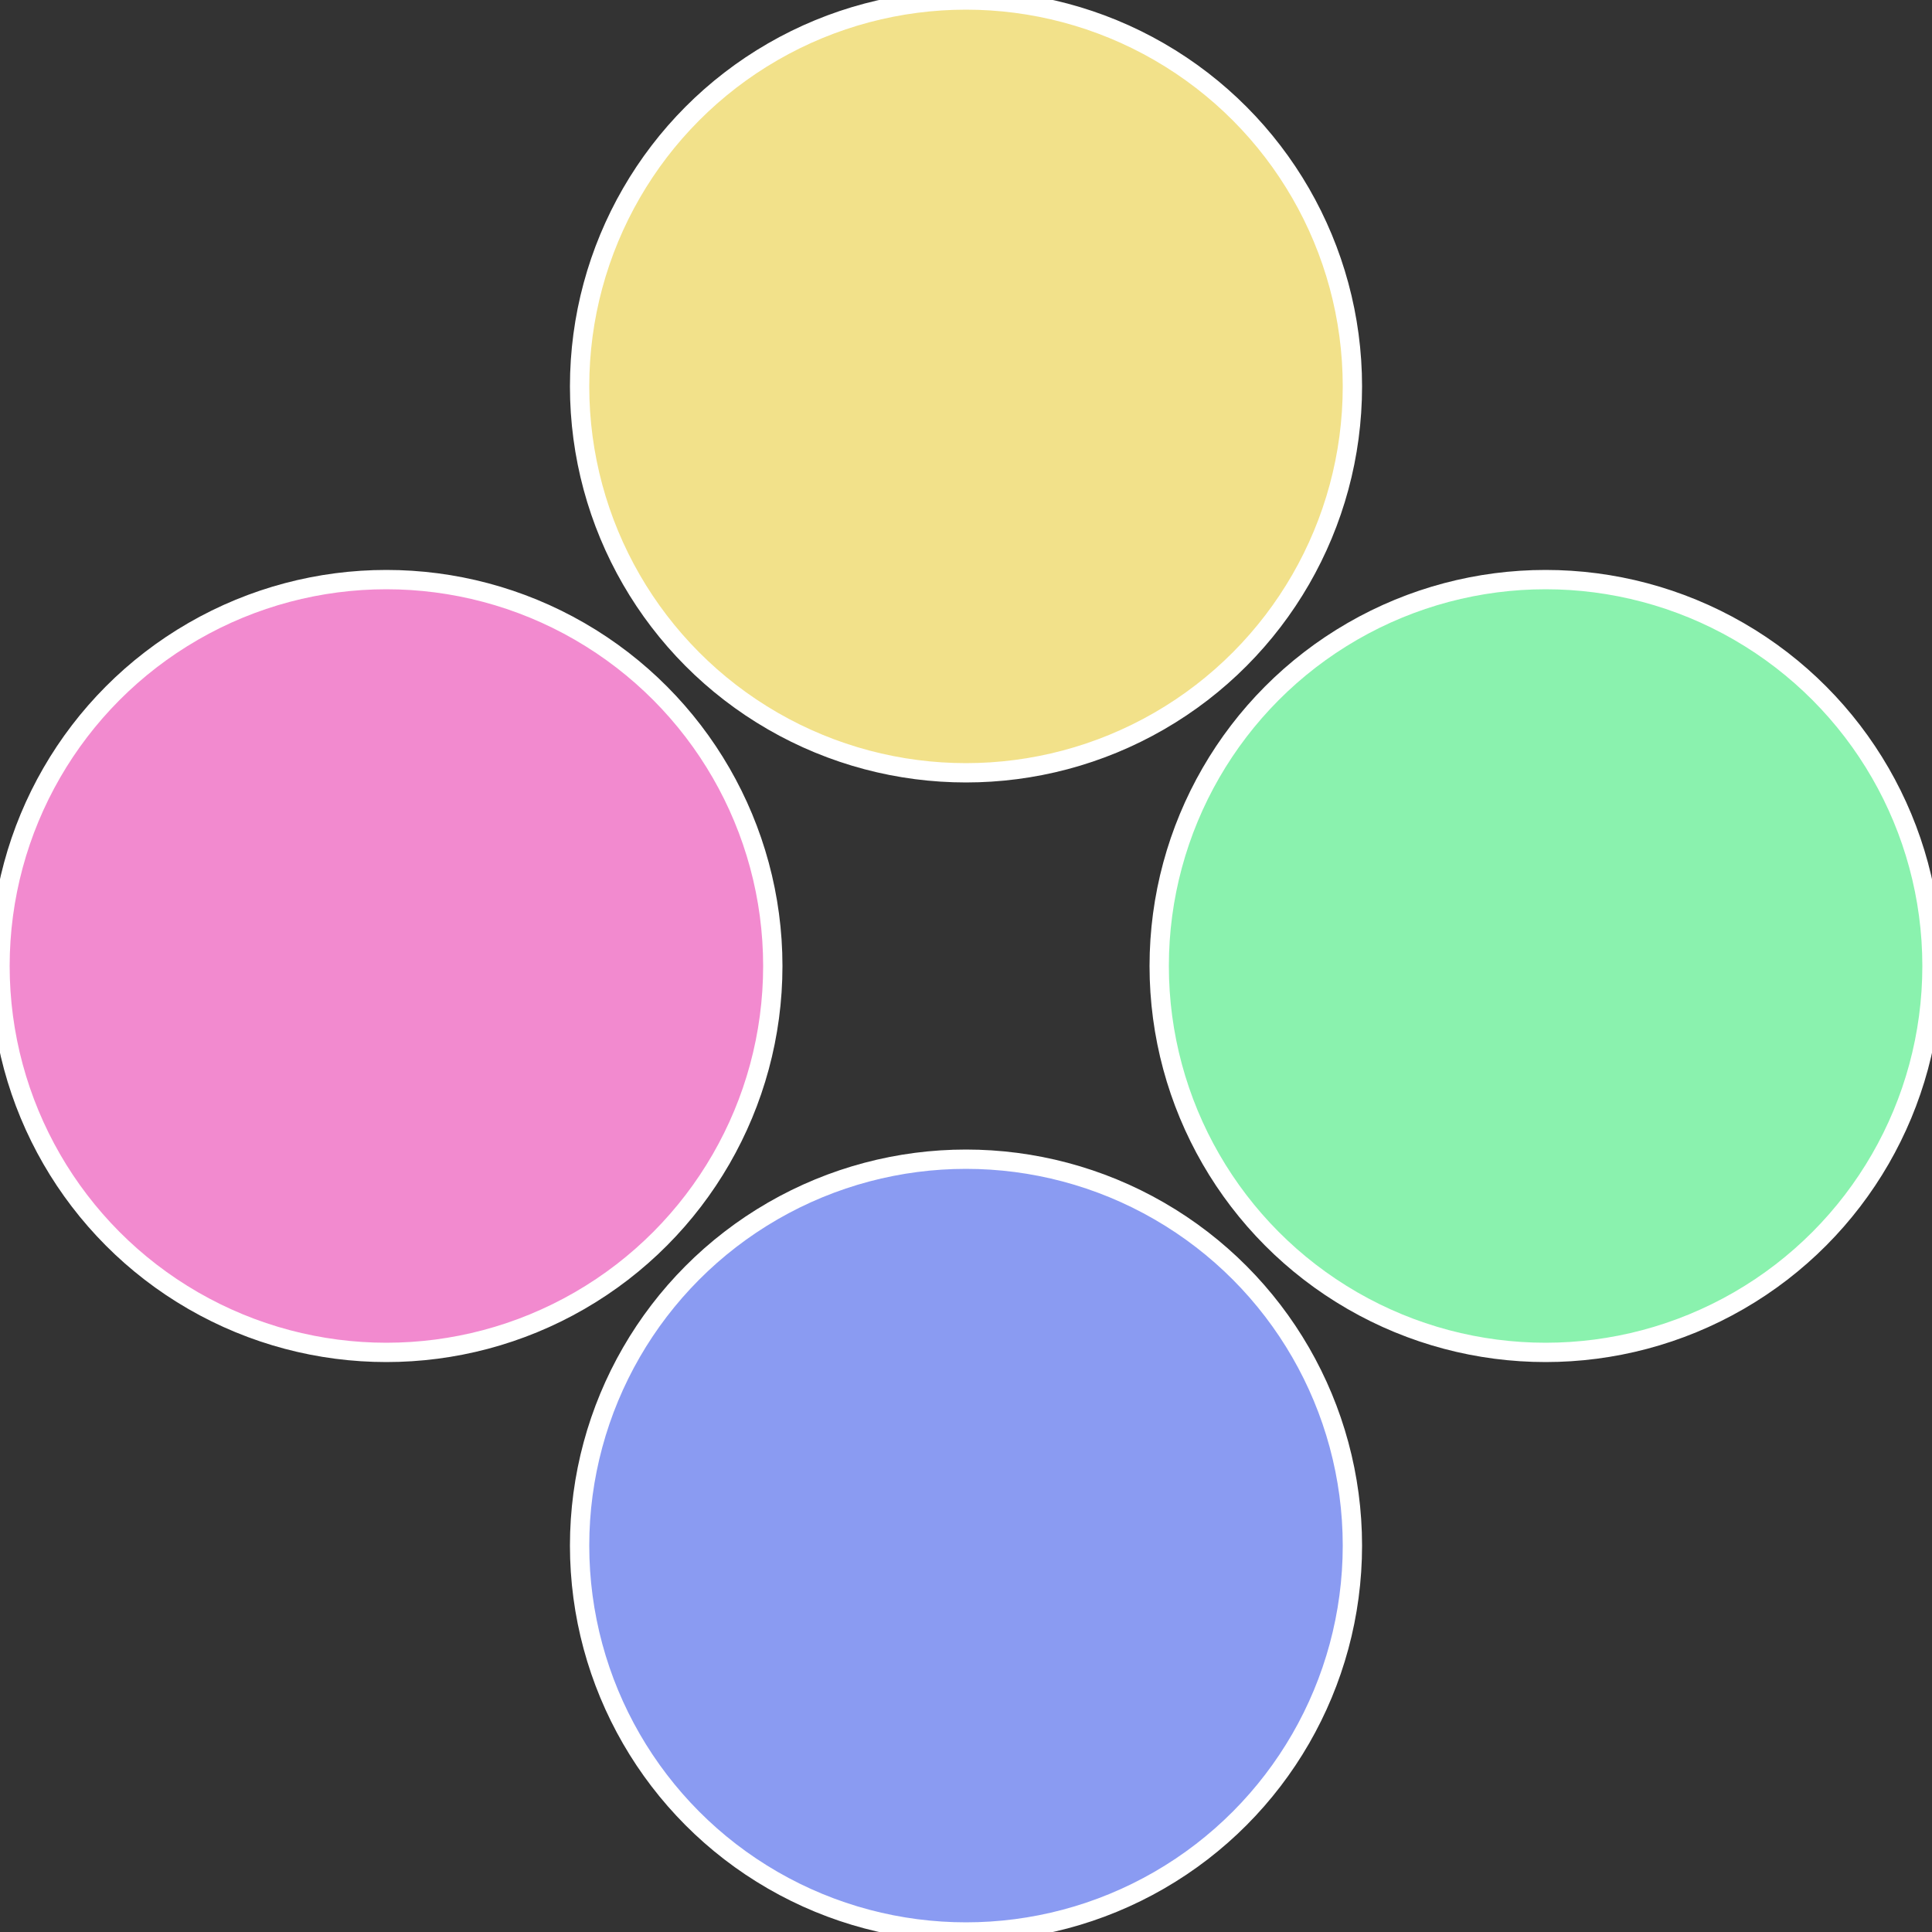
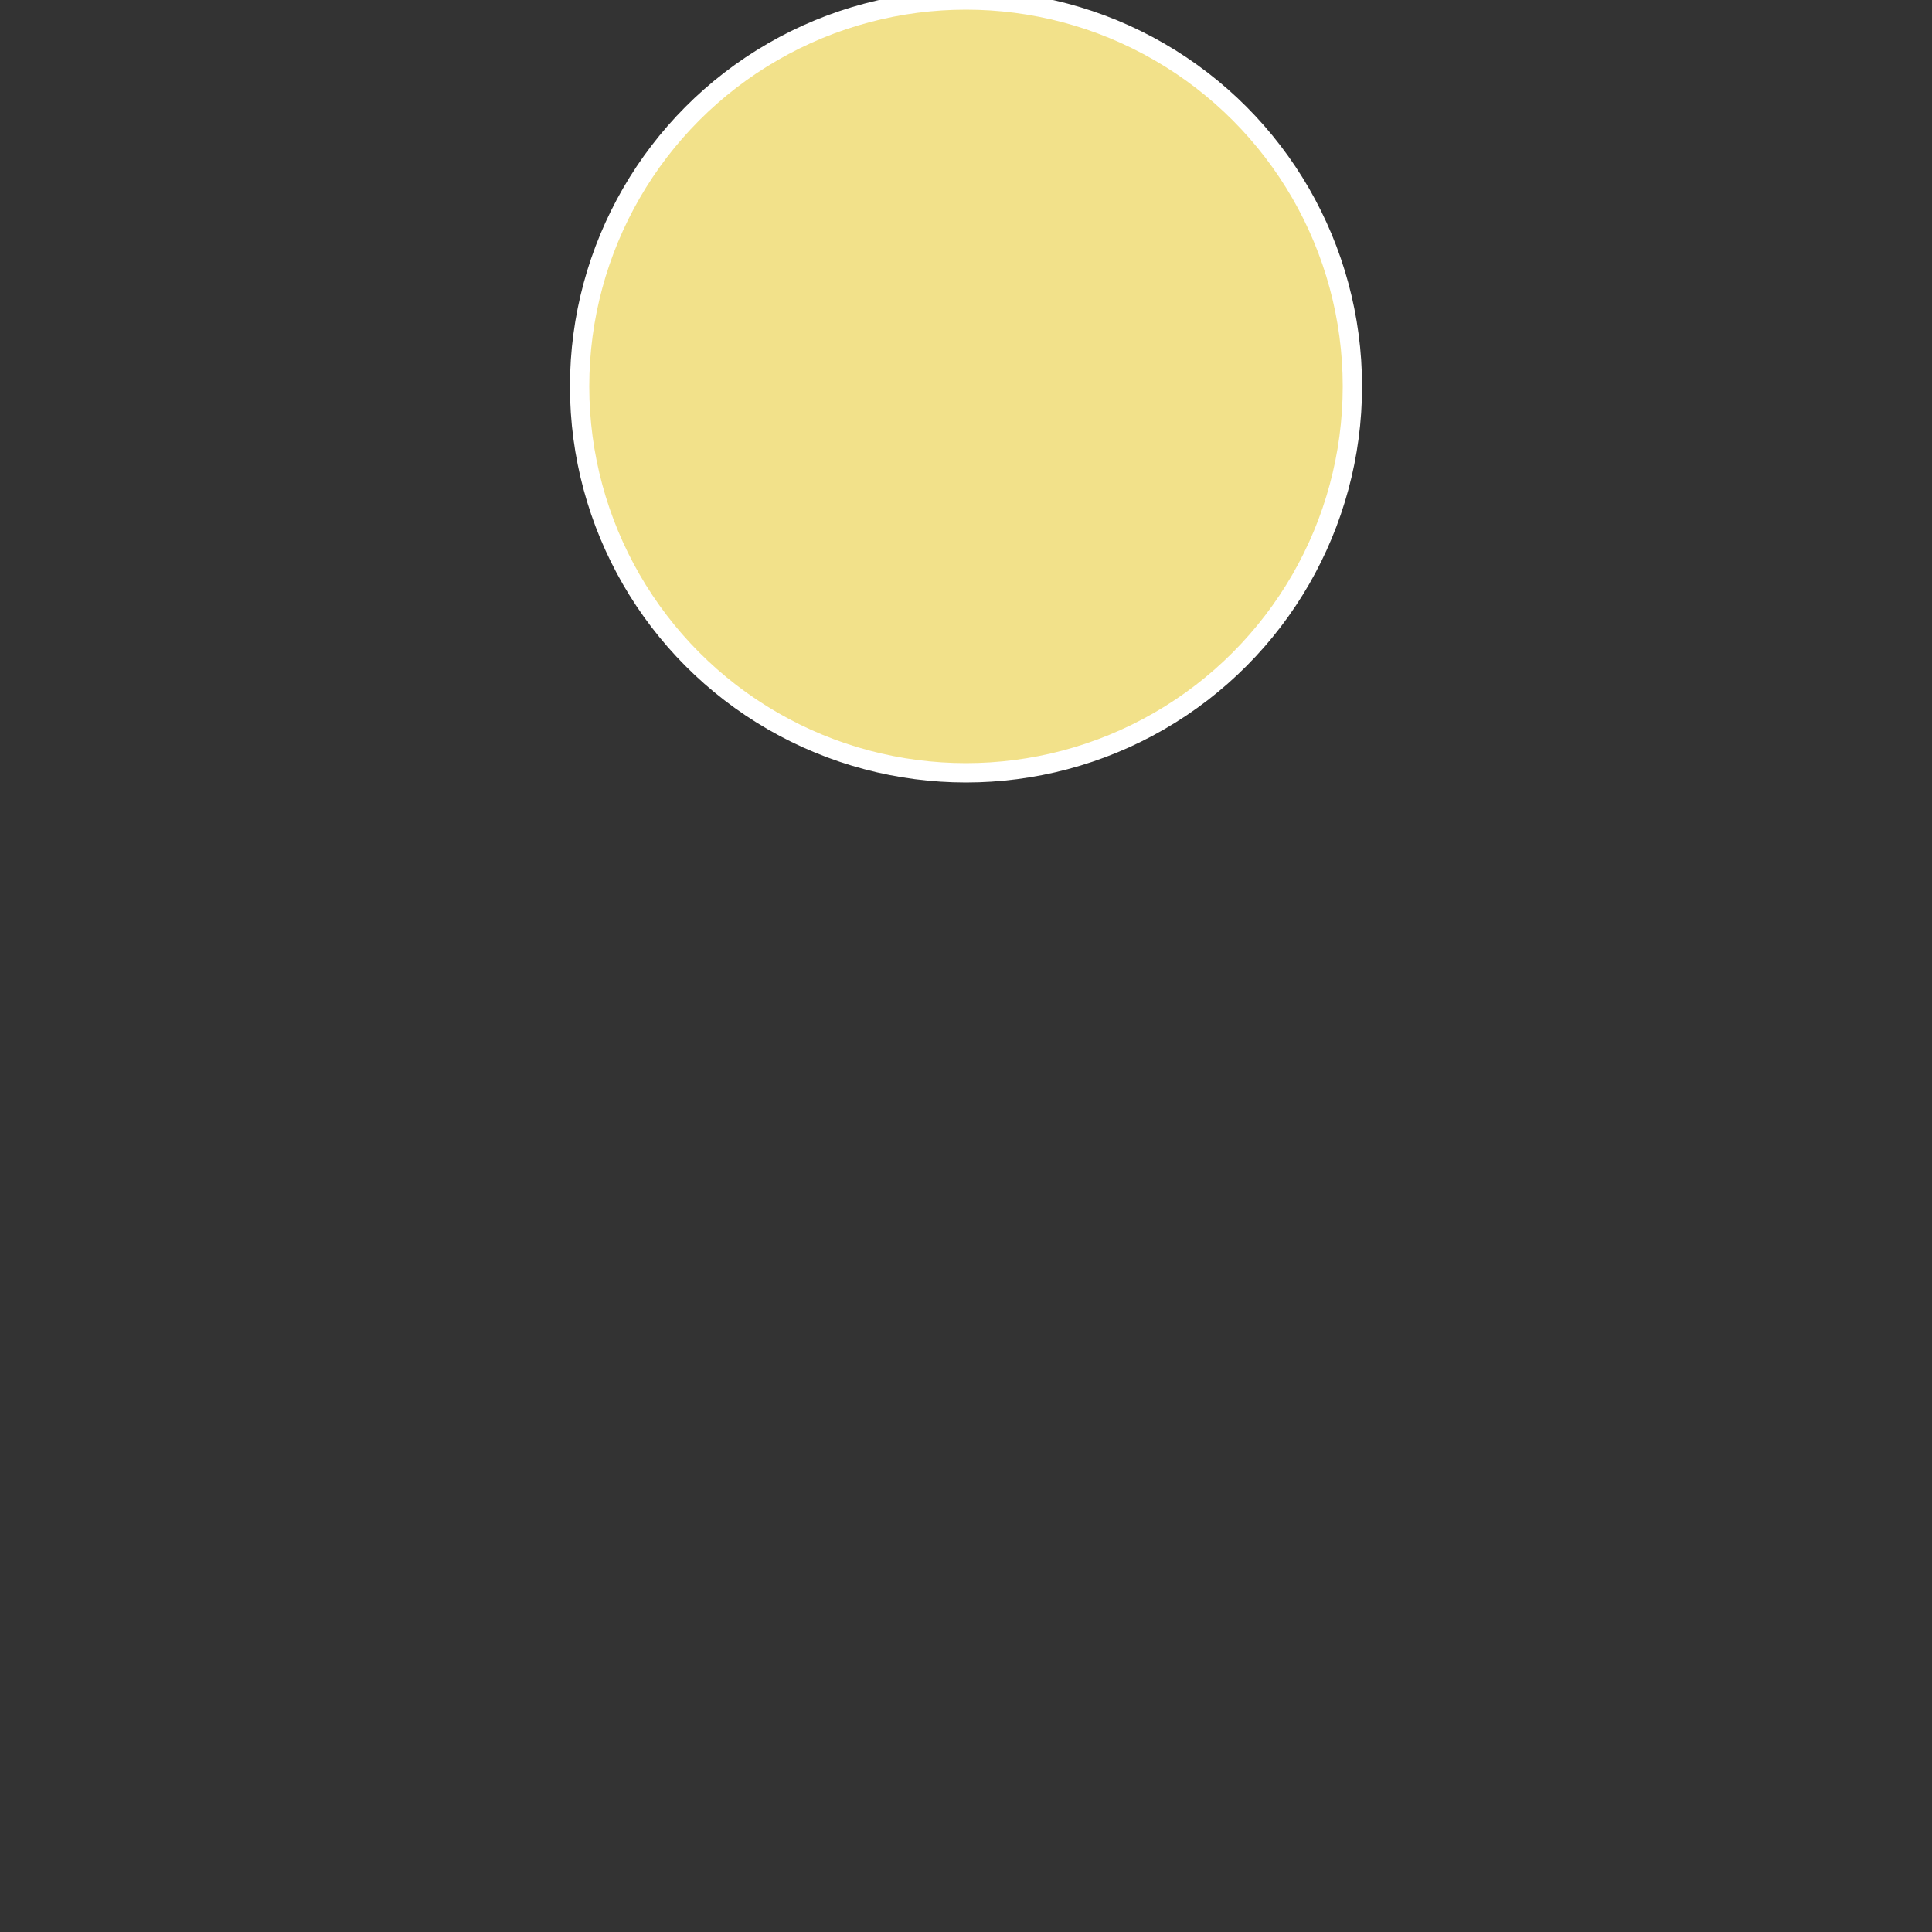
<svg xmlns="http://www.w3.org/2000/svg" width="500" height="500" viewBox="-1 -1 2 2">
  <rect x="-1" y="-1" width="2" height="2" fill="#333333" stroke="none" />
-   <circle cx="0.6" cy="0" r="0.4" fill="#8af2ae" stroke="#fff" stroke-width="1%" />
-   <circle cx="3.6739403974421E-17" cy="0.6" r="0.4" fill="#8a9bf2" stroke="#fff" stroke-width="1%" />
-   <circle cx="-0.6" cy="7.3478807948841E-17" r="0.4" fill="#f28acf" stroke="#fff" stroke-width="1%" />
  <circle cx="-1.1021821192326E-16" cy="-0.6" r="0.4" fill="#f2e18a" stroke="#fff" stroke-width="1%" />
</svg>